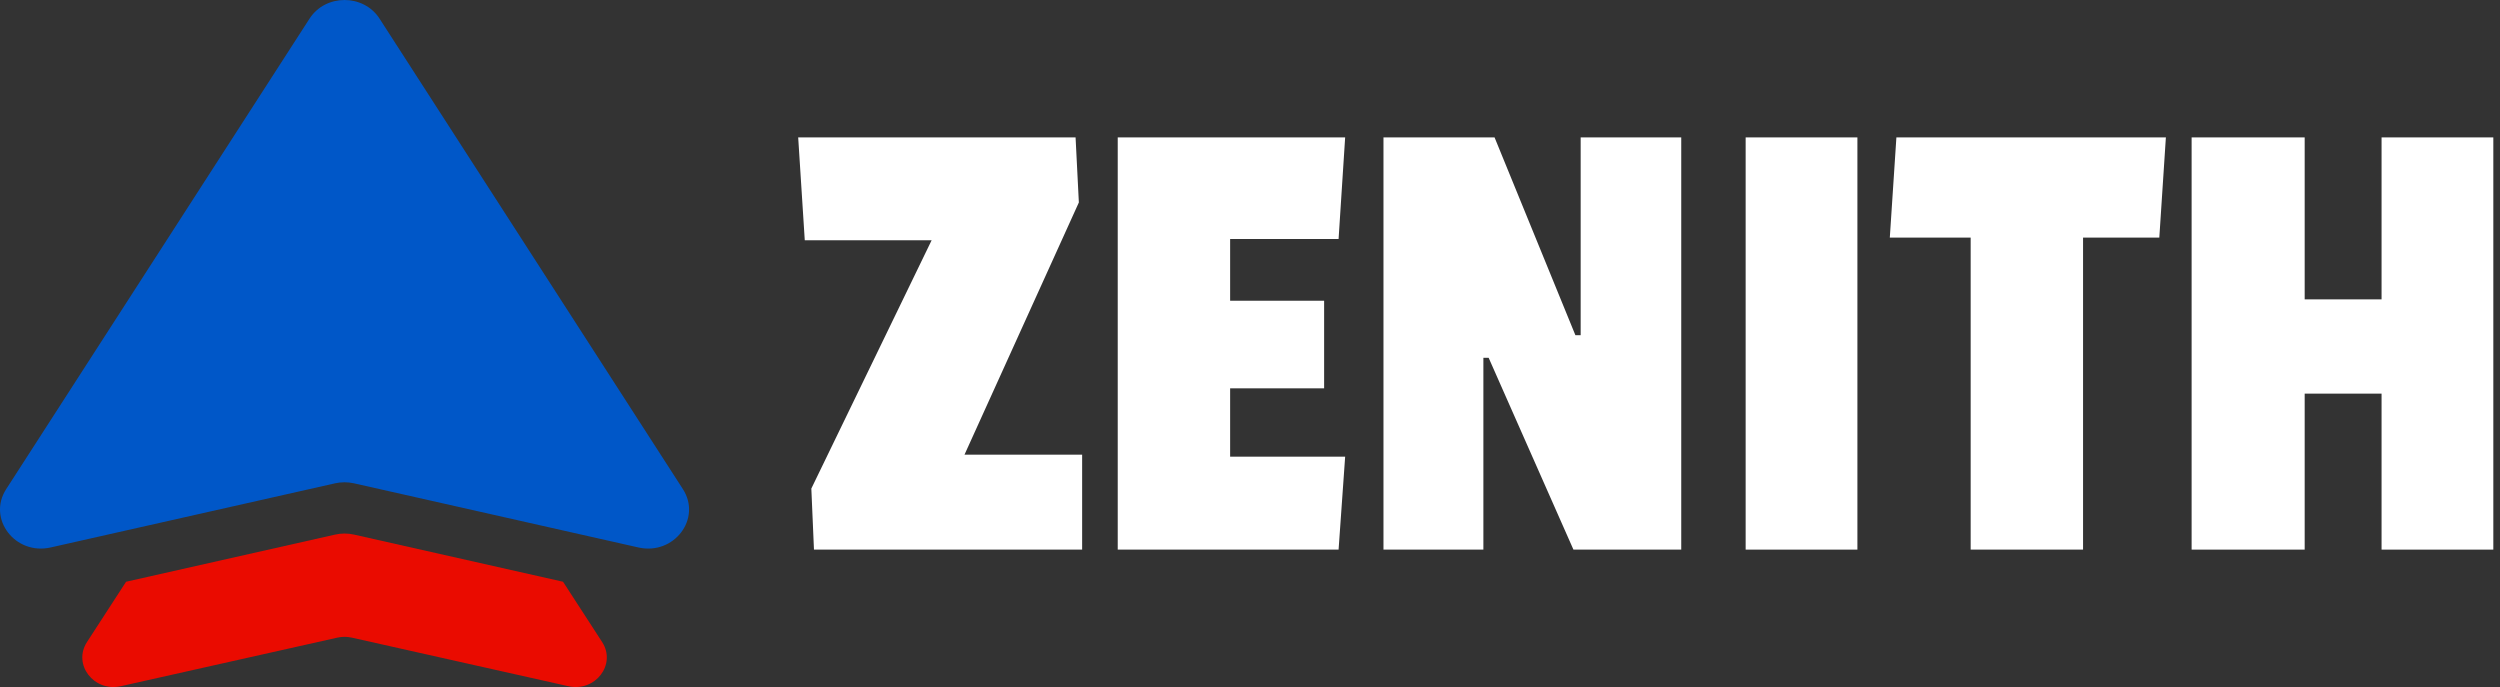
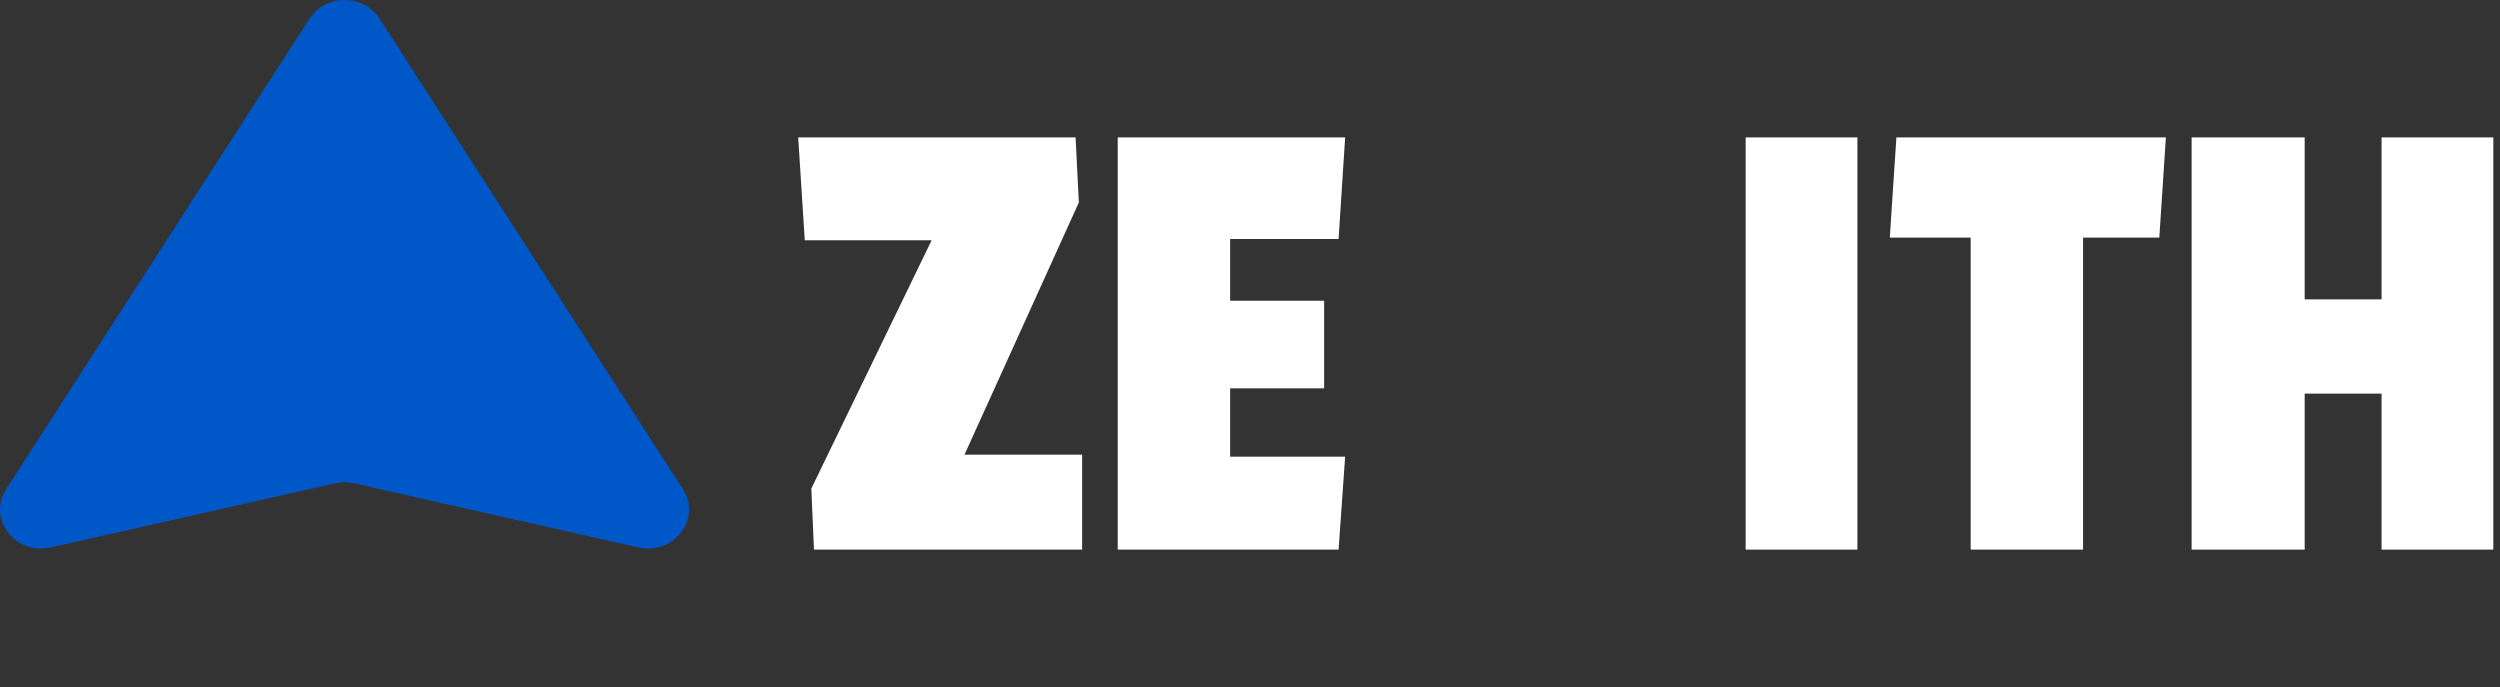
<svg xmlns="http://www.w3.org/2000/svg" width="131" height="36" viewBox="0 0 131 36" fill="none">
  <rect x="0" y="0" width="131" height="36" fill="#333333" stroke="none" />
  <path d="M16.22 0.976C17.059 -0.325 19.048 -0.325 19.888 0.976L35.784 25.63C36.784 27.18 35.315 29.107 33.453 28.687L18.55 25.326C18.224 25.253 17.884 25.253 17.557 25.326L2.654 28.687C0.792 29.107 -0.676 27.18 0.324 25.63L16.22 0.976Z" fill="#0057C8" />
-   <path fill-rule="evenodd" clip-rule="evenodd" d="M6.607 30.483L4.559 33.641C3.798 34.815 4.916 36.274 6.333 35.956L17.677 33.412C17.925 33.356 18.184 33.356 18.433 33.412L29.777 35.956C31.194 36.274 32.312 34.815 31.551 33.641L29.503 30.483L18.551 28.013C18.225 27.939 17.885 27.939 17.558 28.013L6.607 30.483Z" fill="#EA0B00" />
  <path d="M56.704 28.8H42.652L42.514 25.6L48.817 12.591H42.17L41.825 7.2H56.36L56.532 10.609L50.539 23.826H56.704V28.8Z" fill="white" />
  <path d="M70.142 28.8H58.569V7.2H70.486L70.142 12.522H64.459V15.757H69.384V20.348H64.459V23.93H70.486L70.142 28.8Z" fill="white" />
-   <path d="M88.097 28.8H82.448L78.005 18.748H77.729V28.8H72.494V7.2H78.315L82.551 17.565H82.827V7.2H88.097V28.8Z" fill="white" />
  <path d="M97.328 28.8H91.472V7.2H97.328V28.8Z" fill="white" />
  <path d="M113.148 12.452H109.152V28.8H103.263V12.452H99.026L99.371 7.2H113.492L113.148 12.452Z" fill="white" />
  <path d="M130.65 28.8H124.794V20.626H120.765V28.8H114.841V7.2H120.765V15.687H124.794V7.2H130.65V28.8Z" fill="white" />
</svg>